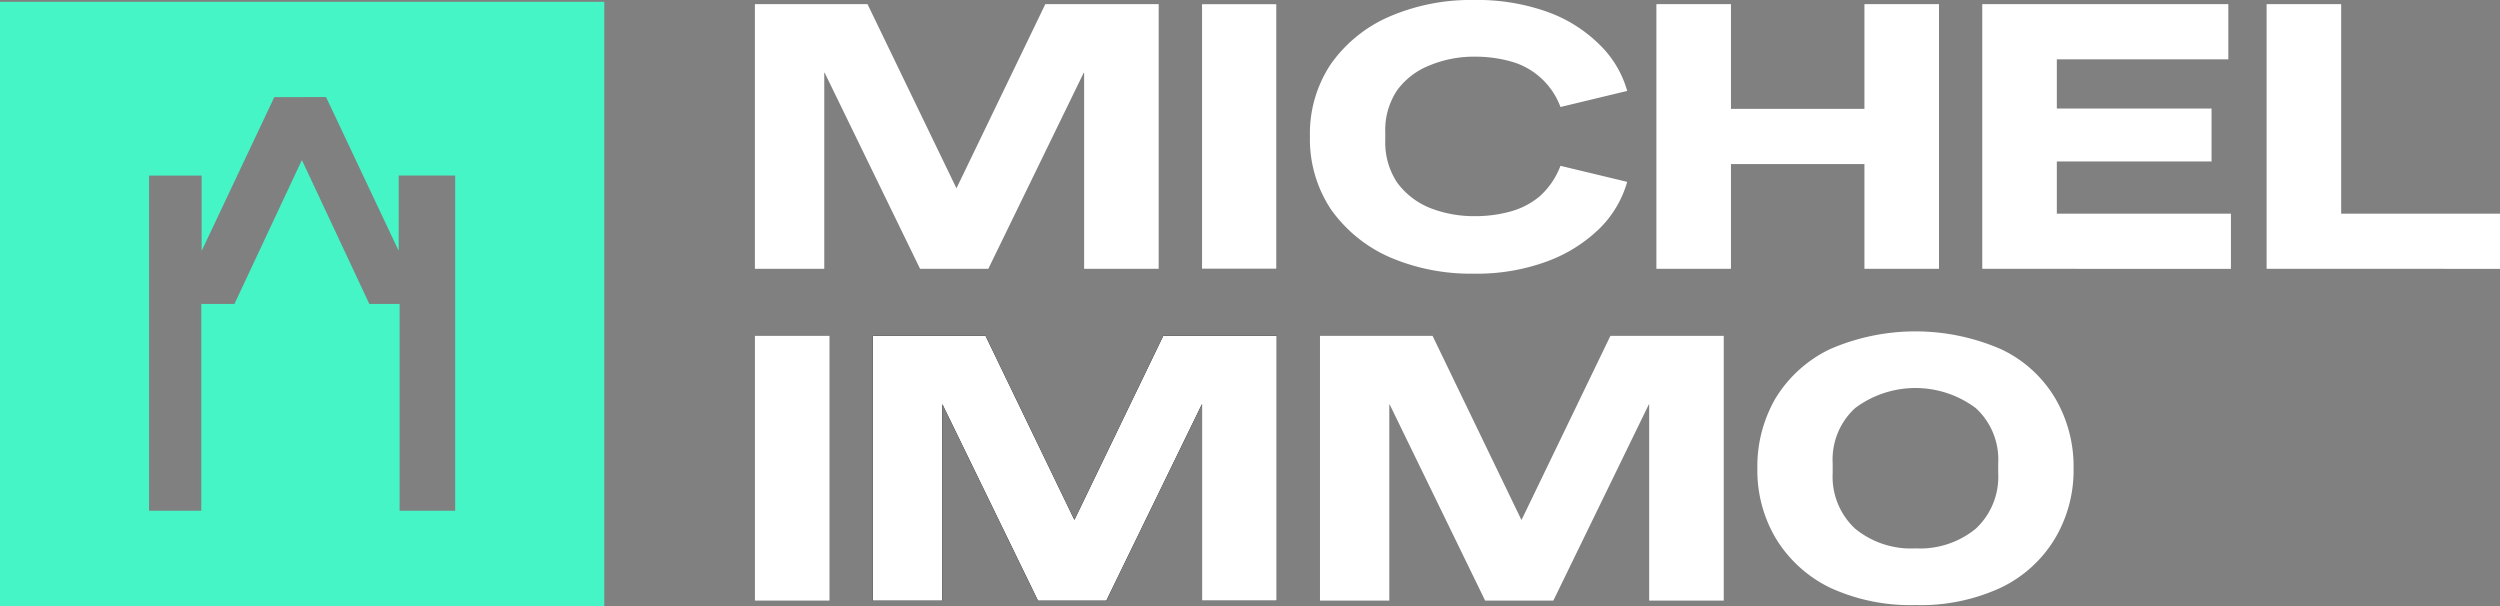
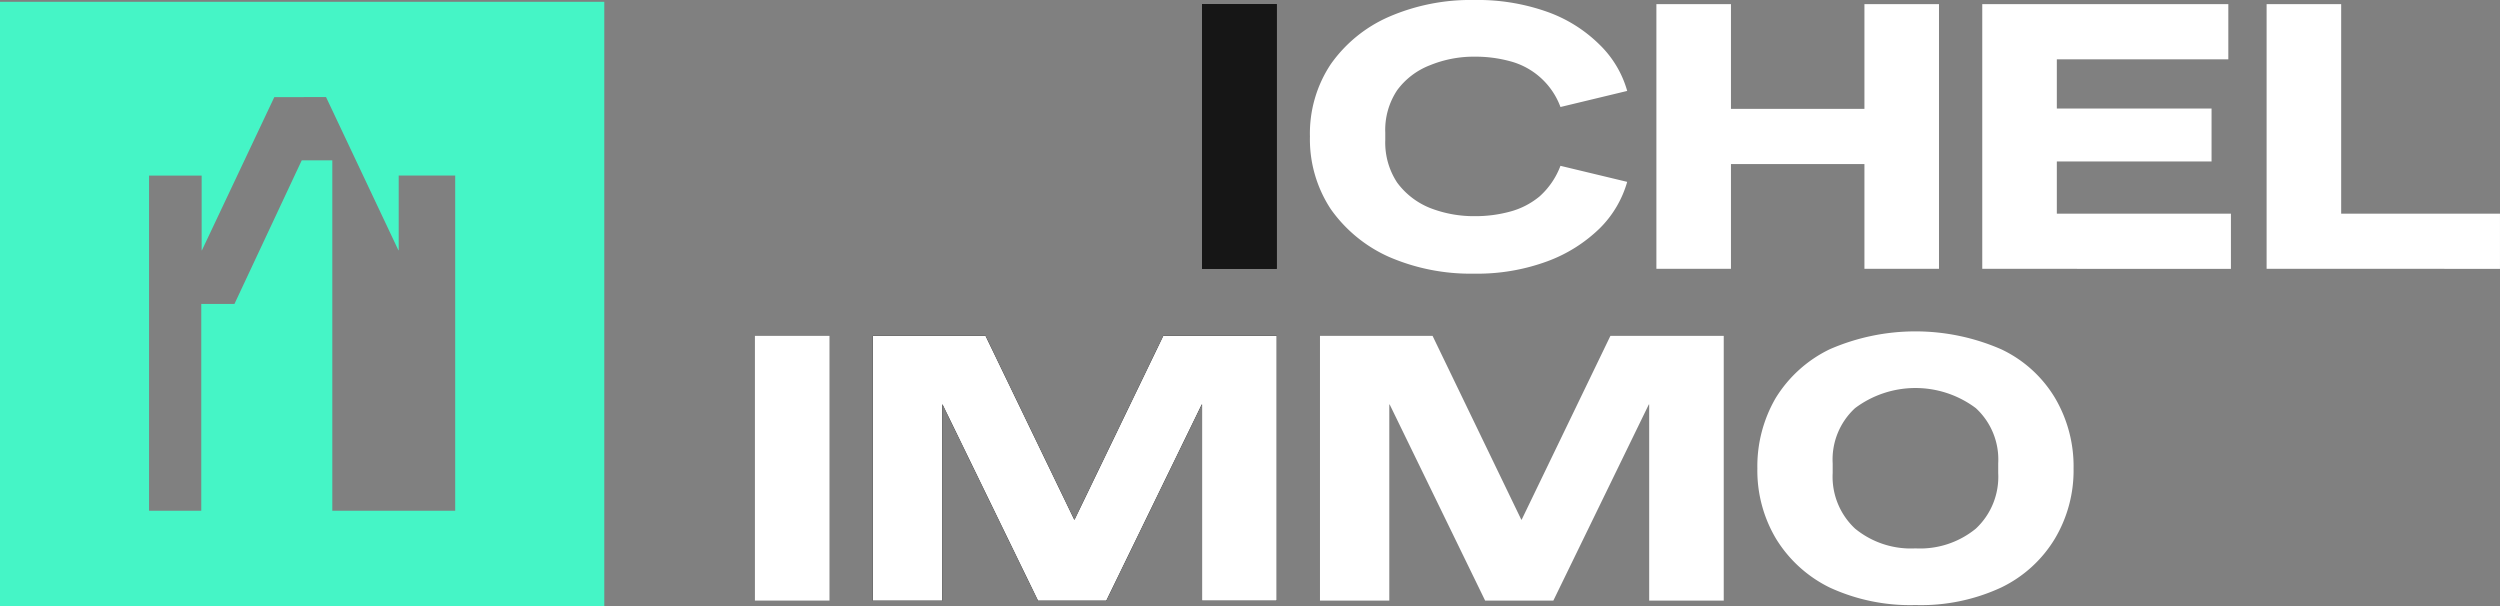
<svg xmlns="http://www.w3.org/2000/svg" id="logo-dark-compact" width="294.377" height="71.364" viewBox="0 0 294.377 71.364">
  <rect x="0" y="0" width="294.377" height="71.364" fill="#808080" stroke="none" />
  <path id="Tracé_32488" data-name="Tracé 32488" d="M872.189,32.75V1.581h8.78V26.253h18.7v6.5Z" transform="translate(-605.294 -1.097)" fill="#fff" />
  <path id="Tracé_32489" data-name="Tracé 32489" d="M762.772,32.75V1.581h28.974v6.5H771.552v5.795h18.219v6.234H771.552v6.146h20.5v6.5Z" transform="translate(-529.359 -1.097)" fill="#fff" />
  <path id="Tracé_32490" data-name="Tracé 32490" d="M637.381,32.75V1.581h8.78V13.917h15.716V1.581h8.78V32.75h-8.78V20.414H646.161V32.75Z" transform="translate(-442.339 -1.097)" fill="#fff" />
  <path id="Tracé_32491" data-name="Tracé 32491" d="M523.375,32.223a24.15,24.15,0,0,1-10.009-1.975,16.7,16.7,0,0,1-6.848-5.619,14.939,14.939,0,0,1-2.458-8.561,14.732,14.732,0,0,1,2.458-8.517,16.381,16.381,0,0,1,6.848-5.575A24.149,24.149,0,0,1,523.375,0a24.473,24.473,0,0,1,8.648,1.4,16.721,16.721,0,0,1,6.146,3.863,12.221,12.221,0,0,1,3.249,5.444L533.56,12.6a8.676,8.676,0,0,0-5.971-5.4,15.453,15.453,0,0,0-4.083-.527,13.635,13.635,0,0,0-5.312,1.01,8.662,8.662,0,0,0-3.863,2.941,8.426,8.426,0,0,0-1.4,5v.878a8.551,8.551,0,0,0,1.4,5,8.964,8.964,0,0,0,3.863,2.985,14.179,14.179,0,0,0,5.312.966,15.453,15.453,0,0,0,4.083-.527,9.115,9.115,0,0,0,3.512-1.8,9.135,9.135,0,0,0,2.458-3.6l7.858,1.888a12.518,12.518,0,0,1-3.249,5.488,17.516,17.516,0,0,1-6.146,3.863A23.805,23.805,0,0,1,523.375,32.223Z" transform="translate(-349.814)" fill="#fff" />
  <path id="Tracé_32492" data-name="Tracé 32492" d="M462.537,32.75V1.581h8.78V32.75Z" transform="translate(-320.998 -1.097)" fill="#161616" />
  <path id="Tracé_32493" data-name="Tracé 32493" d="M462.537,32.75V1.581h8.78V32.75Z" transform="translate(-320.998 -1.097)" fill="#161616" />
  <path id="Tracé_32494" data-name="Tracé 32494" d="M462.537,32.75V1.581h8.78V32.75Z" transform="translate(-320.998 -1.097)" fill="#161616" />
-   <path id="Tracé_32495" data-name="Tracé 32495" d="M462.537,32.75V1.581h8.78V32.75Z" transform="translate(-320.998 -1.097)" fill="#fff" />
-   <path id="Tracé_32496" data-name="Tracé 32496" d="M290.489,32.75V1.581h13.258L314.2,23.224h.044L324.688,1.581h13.346V32.75h-8.78V9.658h-.044L317.971,32.75h-8.034L298.7,9.658h-.044V32.75Z" transform="translate(-201.598 -1.097)" fill="#fff" />
  <path id="Tracé_32497" data-name="Tracé 32497" d="M694.857,159.744a22.583,22.583,0,0,1-10.1-2.063,15.283,15.283,0,0,1-6.322-5.751,15.681,15.681,0,0,1-2.195-8.253,16.011,16.011,0,0,1,2.151-8.3,15.231,15.231,0,0,1,6.366-5.751,25.246,25.246,0,0,1,20.194,0,14.662,14.662,0,0,1,6.322,5.707,15.845,15.845,0,0,1,2.2,8.341,15.68,15.68,0,0,1-2.2,8.253,14.935,14.935,0,0,1-6.322,5.751A22.41,22.41,0,0,1,694.857,159.744Zm0-6.673a10.357,10.357,0,0,0,7.112-2.327A8.351,8.351,0,0,0,704.6,144.2v-1.141a8.216,8.216,0,0,0-2.634-6.5,11.853,11.853,0,0,0-14.224,0,8.217,8.217,0,0,0-2.634,6.5V144.2a8.352,8.352,0,0,0,2.634,6.541A10.358,10.358,0,0,0,694.857,153.071Z" transform="translate(-469.309 -88.499)" fill="#fff" />
  <path id="Tracé_32498" data-name="Tracé 32498" d="M507.926,160.412V129.243h13.258l10.448,21.643h.044l10.448-21.643H555.47v31.169h-8.78V137.321h-.044l-11.239,23.092h-8.034l-11.239-23.092h-.044v23.092Z" transform="translate(-352.498 -89.694)" fill="#fff" />
  <path id="Tracé_32499" data-name="Tracé 32499" d="M335.885,160.412V129.243h13.258l10.448,21.643h.044l10.448-21.643h13.346v31.169h-8.78V137.321h-.044l-11.239,23.092h-8.034l-11.239-23.092h-.044v23.092Z" transform="translate(-233.102 -89.694)" fill="#161616" />
  <path id="Tracé_32500" data-name="Tracé 32500" d="M335.885,160.412V129.243h13.258l10.448,21.643h.044l10.448-21.643h13.346v31.169h-8.78V137.321h-.044l-11.239,23.092h-8.034l-11.239-23.092h-.044v23.092Z" transform="translate(-233.102 -89.694)" fill="#161616" />
  <path id="Tracé_32501" data-name="Tracé 32501" d="M335.885,160.412V129.243h13.258l10.448,21.643h.044l10.448-21.643h13.346v31.169h-8.78V137.321h-.044l-11.239,23.092h-8.034l-11.239-23.092h-.044v23.092Z" transform="translate(-233.102 -89.694)" fill="#161616" />
  <path id="Tracé_32502" data-name="Tracé 32502" d="M335.885,160.412V129.243h13.258l10.448,21.643h.044l10.448-21.643h13.346v31.169h-8.78V137.321h-.044l-11.239,23.092h-8.034l-11.239-23.092h-.044v23.092Z" transform="translate(-233.102 -89.694)" fill="#fff" />
  <path id="Tracé_32503" data-name="Tracé 32503" d="M290.49,160.412V129.243h8.78v31.169Z" transform="translate(-201.598 -89.694)" fill="#fff" />
-   <path id="Tracé_32504" data-name="Tracé 32504" d="M71.156,71.837H0V.682H71.156ZM32.3,11.908l-8.522,18.04h-.034v-8.8H17.552V60.61H23.7V36.259h3.908l7.923-16.909h.033l7.923,16.909h3.565V60.61H53.6V21.145H46.947v8.8h-.033l-8.522-18.04Z" transform="translate(0 -0.473)" fill="#45f5c6" />
+   <path id="Tracé_32504" data-name="Tracé 32504" d="M71.156,71.837H0V.682H71.156ZM32.3,11.908l-8.522,18.04h-.034v-8.8H17.552V60.61H23.7V36.259h3.908l7.923-16.909h.033h3.565V60.61H53.6V21.145H46.947v8.8h-.033l-8.522-18.04Z" transform="translate(0 -0.473)" fill="#45f5c6" />
</svg>